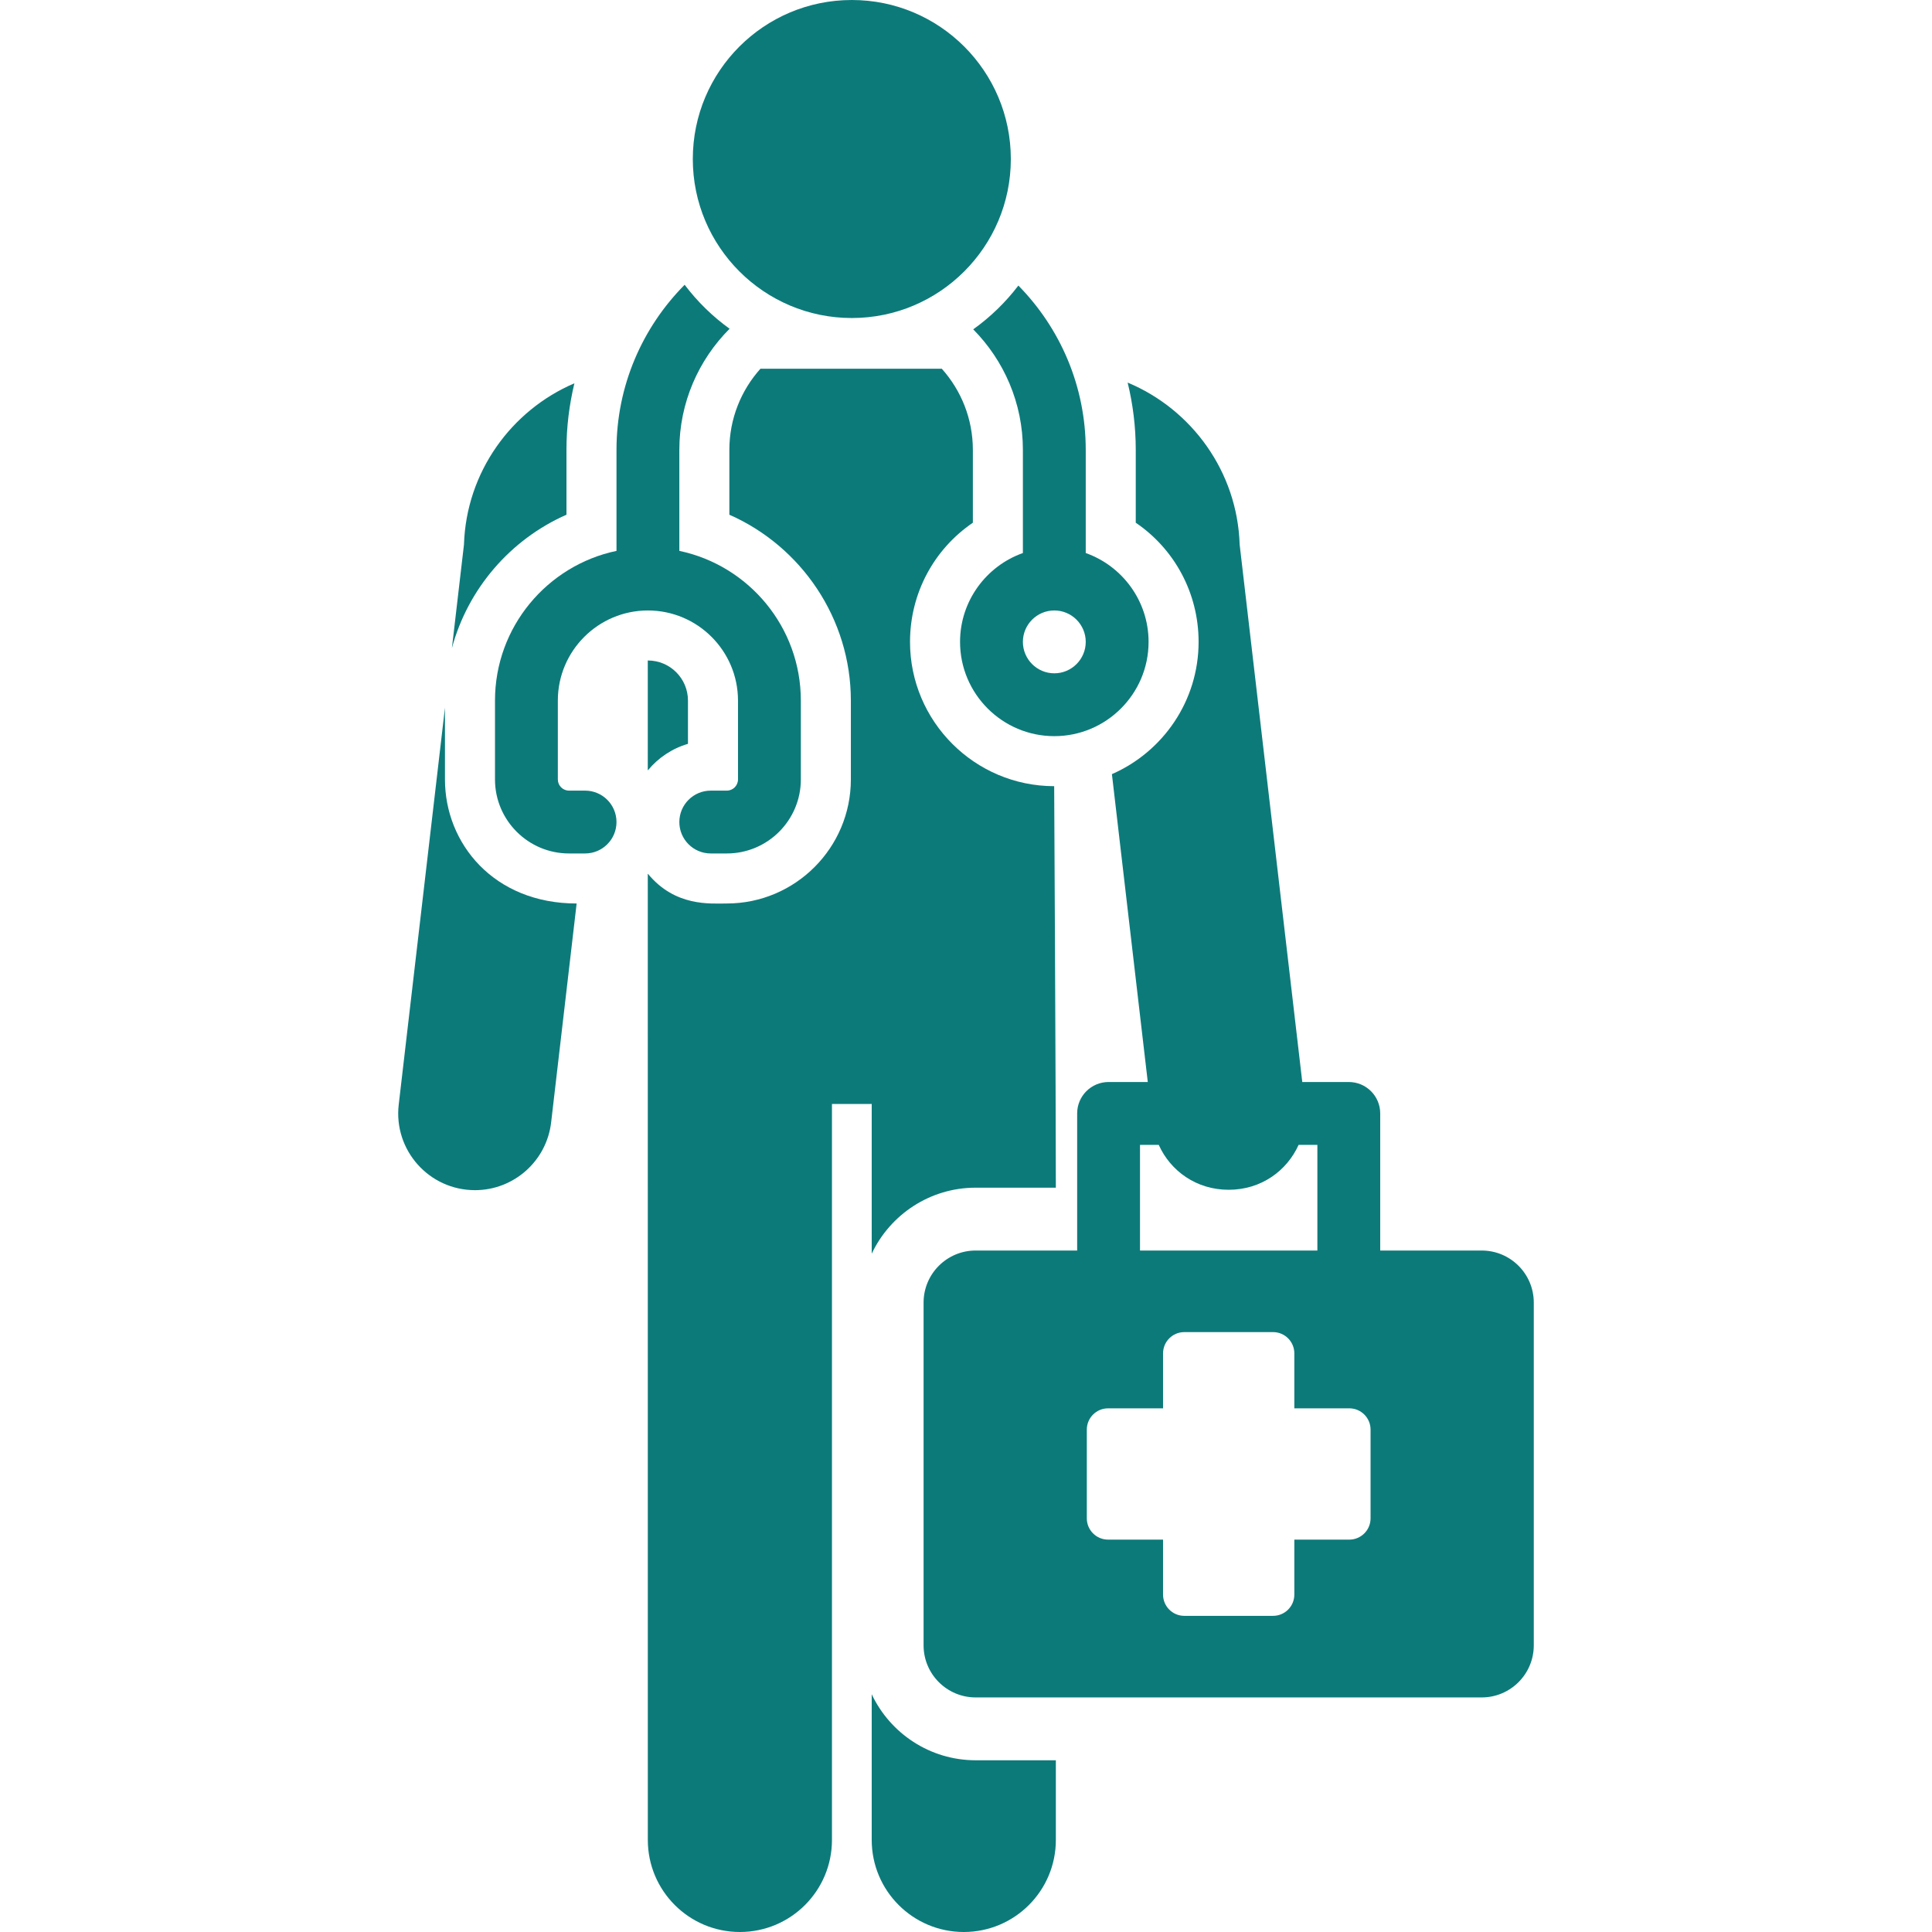
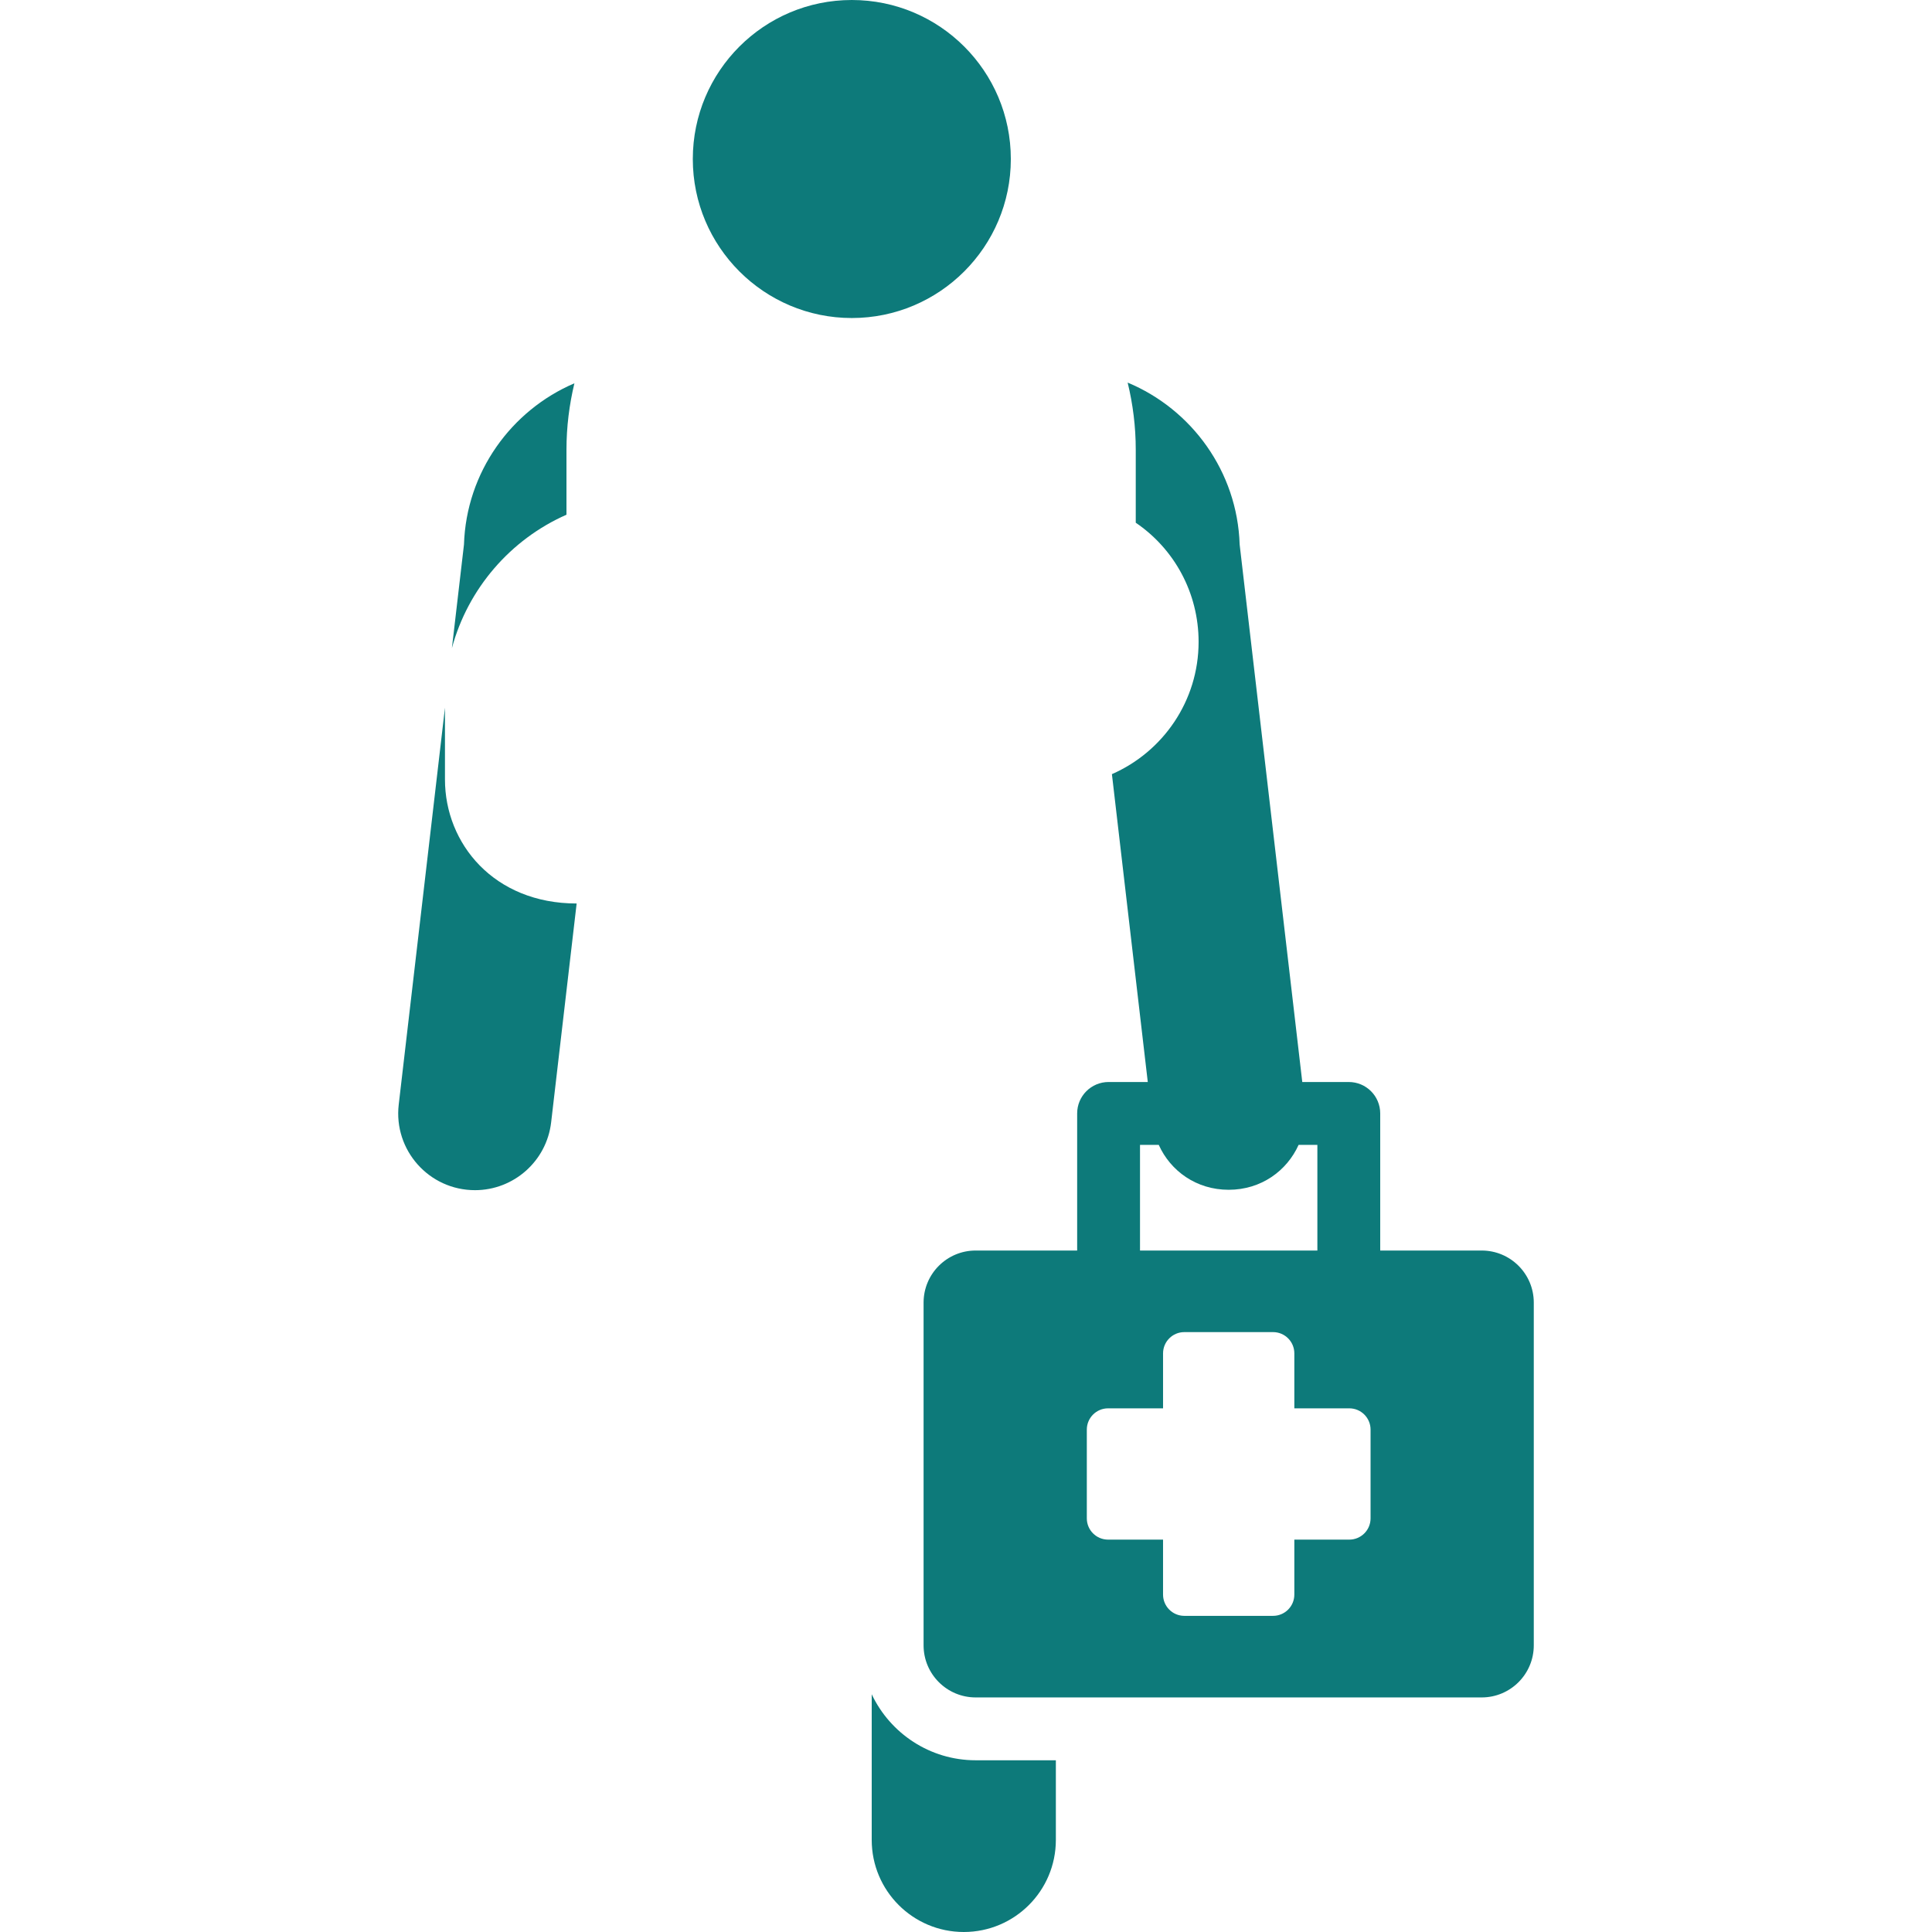
<svg xmlns="http://www.w3.org/2000/svg" version="1.1" id="Layer_1" x="0px" y="0px" viewBox="0 0 512.001 512.001" style="enable-background:new 0 0 512.001 512.001;" xml:space="preserve">
  <g>
    <g>
-       <path d="M279.369,208.346c-21.068-0.02-38.203-17.165-38.203-38.238c0-12.989,6.44-24.636,16.654-31.58v-0.148V119.22    c0-8.255-3.12-15.793-8.238-21.505c-7.266,0-40.397,0-48.056,0c-5.118,5.713-8.238,13.25-8.238,21.505v17.188    c19.078,8.402,32.199,27.553,32.199,49.245v20.91c0,18.126-14.746,32.872-32.872,32.872c-4.37,0-13.678,0.898-20.91-7.869    c-0.011,0.014-0.024,0.027-0.036,0.041c0,0,0.01,231.556,0.01,255.994c0,13.476,10.924,24.4,24.4,24.4    c13.476,0,24.4-10.924,24.4-24.4v-195.03h10.535v39.669c4.881-10.327,15.394-17.491,27.553-17.491h21.246    C279.812,290.453,279.369,208.346,279.369,208.346z" fill="#0d7a7a" />
-     </g>
+       </g>
  </g>
  <g>
    <g>
      <path d="M258.568,466.491c-12.16,0-22.673-7.164-27.554-17.491v38.601c0,13.476,10.924,24.4,24.4,24.4    c13.476,0,24.4-10.924,24.4-24.4v-21.11H258.568z" fill="#0d7a7a" />
    </g>
  </g>
  <g>
    <g>
-       <path d="M171.704,175.038c-0.012,0-0.023,0.002-0.036,0.002v29.057c0.011,0.013,0.024,0.026,0.036,0.04    c2.722-3.3,6.404-5.78,10.615-7.009v-11.475C182.319,179.799,177.557,175.038,171.704,175.038z" fill="#0d7a7a" />
-     </g>
+       </g>
  </g>
  <g>
    <g>
      <path d="M117.921,206.563v-19.018l-12.254,105.174c-1.405,12.052,8.003,22.689,20.222,22.689c10.177,0,18.965-7.627,20.171-17.981    l6.757-57.99C130.858,239.435,117.921,223.529,117.921,206.563z" fill="#0d7a7a" />
    </g>
  </g>
  <g>
    <g>
      <path d="M122.959,144.309l-3.198,27.44c4.24-15.722,15.487-28.792,30.359-35.342V119.22c0-6.077,0.742-11.981,2.105-17.646    C135.485,108.739,123.562,125.133,122.959,144.309z" fill="#0d7a7a" />
    </g>
  </g>
  <g>
    <g>
-       <path d="M180.032,145.99V119.22c0-12.524,5.104-23.862,13.319-32.097c-4.529-3.27-8.552-7.198-11.914-11.655    c-11.155,11.241-18.06,26.702-18.06,43.751v26.771c-18.364,3.852-32.199,20.17-32.199,39.662v20.91    c0,10.815,8.799,19.616,19.616,19.616h4.256c4.599,0,8.327-3.728,8.327-8.327s-3.728-8.327-8.327-8.327h-4.256    c-1.633,0-2.961-1.328-2.961-2.961v-20.91c0-13.163,10.709-23.871,23.871-23.871c13.163,0,23.872,10.709,23.872,23.871v20.91    c0,1.632-1.328,2.961-2.961,2.961h-4.256c-4.599,0-8.327,3.728-8.327,8.327c0,4.599,3.728,8.327,8.327,8.327h4.256    c10.815,0,19.616-8.799,19.616-19.616v-20.91C212.23,166.16,198.396,149.842,180.032,145.99z" fill="#0d7a7a" />
-     </g>
+       </g>
  </g>
  <g>
    <g>
-       <path d="M287.732,146.559V119.22c0-16.945-6.819-32.321-17.853-43.544c-3.382,4.441-7.421,8.352-11.966,11.602    c8.124,8.223,13.164,19.497,13.164,31.942v27.339c-9.692,3.437-16.654,12.693-16.654,23.549c0,13.776,11.207,24.982,24.982,24.982    s24.982-11.206,24.982-24.982C304.387,159.253,297.424,149.996,287.732,146.559z M279.405,178.435    c-4.592,0-8.327-3.735-8.327-8.327c0-4.592,3.735-8.327,8.327-8.327s8.327,3.735,8.327,8.327    C287.732,174.7,283.997,178.435,279.405,178.435z" fill="#0d7a7a" />
-     </g>
+       </g>
  </g>
  <g>
    <g>
      <path d="M225.741,0c-23.274,0-42.14,18.867-42.14,42.14c0,23.263,18.904,42.141,42.14,42.141c23.267,0,42.14-18.895,42.14-42.14    C267.881,18.867,249.015,0,225.741,0z" fill="#0d7a7a" />
    </g>
  </g>
  <g>
    <g>
      <path d="M392.668,331.404h-26.895c0-20.477,0-15.85,0-36.332c0-4.599-3.727-8.327-8.327-8.327h-12.328l-16.596-142.435    c-0.608-19.335-12.722-35.849-29.681-42.92c1.392,5.72,2.147,11.687,2.147,17.829v19.308c10.215,6.944,16.654,18.591,16.654,31.58    c0,15.66-9.466,29.144-22.973,35.05l9.506,81.587h-10.388c-4.6,0-8.327,3.728-8.327,8.327c0,20.474,0,15.862,0,36.332h-26.895    c-7.624,0-13.805,6.181-13.805,13.807v90.82c0,7.624,6.181,13.807,13.805,13.807h134.101c7.624,0,13.805-6.181,13.805-13.807    v-90.82C406.474,337.586,400.293,331.404,392.668,331.404z M302.116,319.103c0-2.553,0-3.422,0-3.434c0-2.387,0-6.245,0-12.27    h4.964c3.106,6.917,9.974,11.909,18.538,11.906c8.617-0.003,15.428-5.029,18.528-11.906h4.973c0,6.019,0,9.878,0,12.267    c0,2.57,0,3.439,0,3.448c0,2.393,0,6.258,0,12.291h-47.002C302.116,325.361,302.116,321.494,302.116,319.103z M363.214,402.381    c0,3.112-2.523,5.635-5.635,5.635h-14.567v14.567c0,3.112-2.523,5.635-5.635,5.635h-23.521c-3.112,0-5.635-2.523-5.635-5.635    v-14.567h-14.567c-3.112,0-5.635-2.523-5.635-5.635V378.86c0-3.112,2.523-5.635,5.635-5.635h14.567v-6.169v-8.398    c0-3.112,2.523-5.635,5.635-5.635h23.521c3.112,0,5.635,2.523,5.635,5.635v8.398v6.169h14.567c3.112,0,5.635,2.523,5.635,5.635    V402.381z" fill="#0d7a7a" />
    </g>
  </g>
  <g>
</g>
  <g>
</g>
  <g>
</g>
  <g>
</g>
  <g>
</g>
  <g>
</g>
  <g>
</g>
  <g>
</g>
  <g>
</g>
  <g>
</g>
  <g>
</g>
  <g>
</g>
  <g>
</g>
  <g>
</g>
  <g>
</g>
</svg>